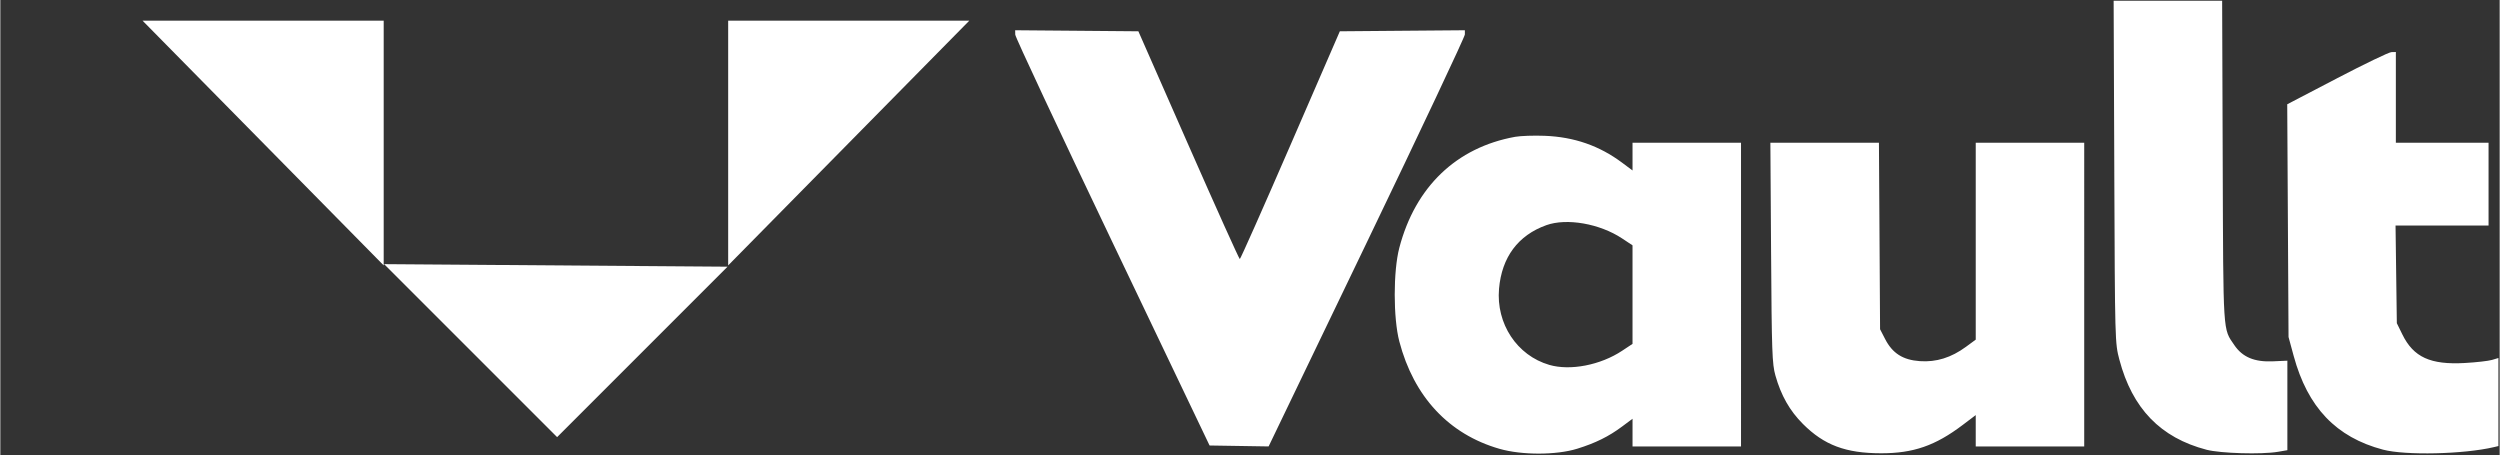
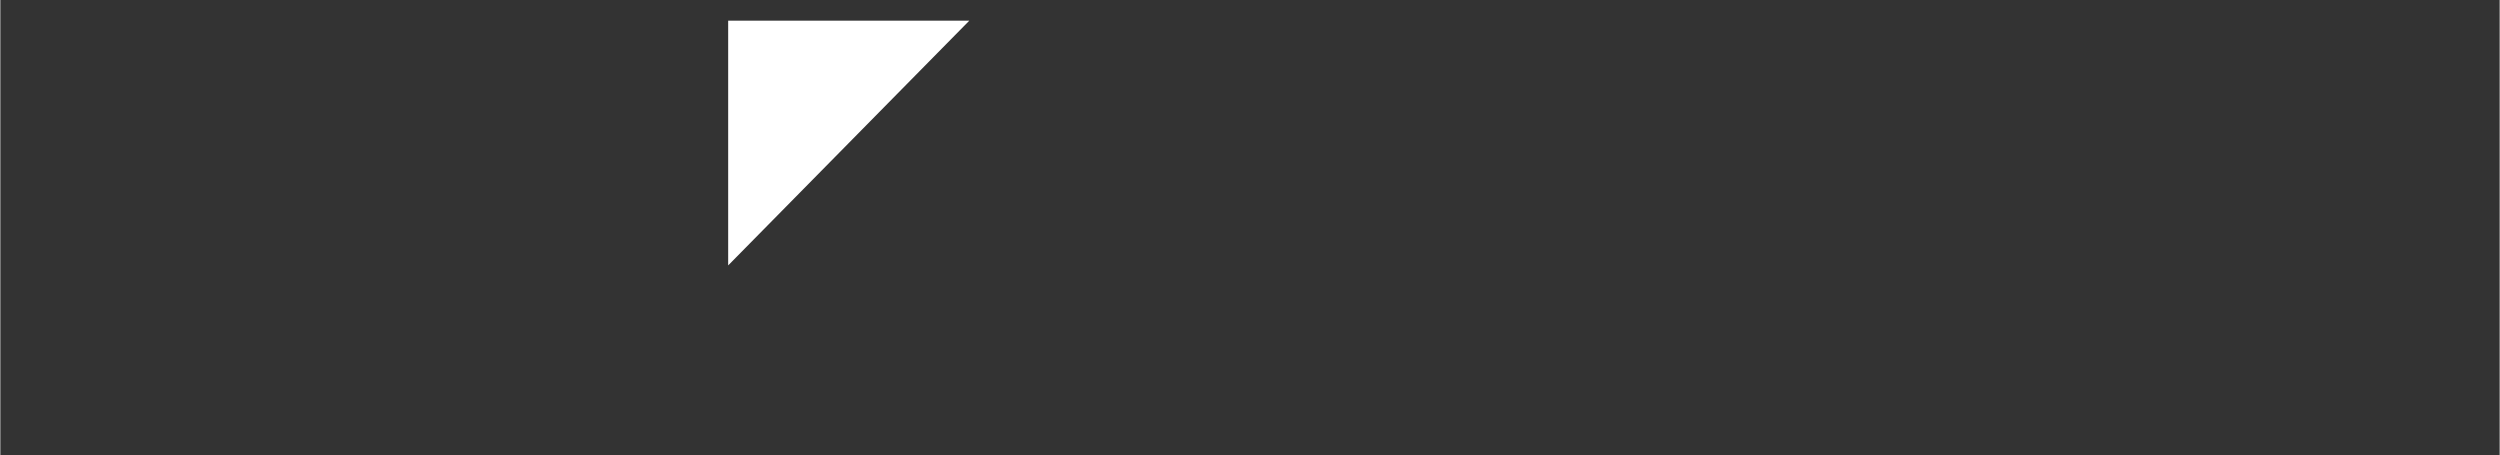
<svg xmlns="http://www.w3.org/2000/svg" id="Layer_1" data-name="Layer 1" viewBox="0 0 1992.15 362.67" width="200" height="36.4">
  <rect x="0" y="0" width="1992.15" height="362.67" fill="#333333" stroke="none" />
  <defs>
    <style>
      .cls-1 {
        clip-path: url(#clippath-4);
      }
      .cls-2, .cls-3 {
        fill: #fff;
      }
      .cls-3 {
        fill-rule: evenodd;
      }
      .cls-4 {
        fill: none;
      }
      .cls-5 {
        clip-path: url(#clippath-1);
      }
      .cls-6 {
        clip-path: url(#clippath-5);
      }
      .cls-7 {
        clip-path: url(#clippath-3);
      }
      .cls-8 {
        clip-path: url(#clippath-2);
      }
      .cls-9 {
        clip-path: url(#clippath);
      }
    </style>
    <clipPath id="clippath">
-       <rect class="cls-4" x="795.1" width="1197.05" height="362.67" />
-     </clipPath>
+       </clipPath>
    <clipPath id="clippath-1">
      <rect class="cls-4" x="113.13" y="16.55" width="193" height="195" />
    </clipPath>
    <clipPath id="clippath-2">
-       <rect class="cls-4" x="305.48" y="209.33" width="274.67" height="140" />
-     </clipPath>
+       </clipPath>
    <clipPath id="clippath-3">
      <rect class="cls-4" x="346.18" y="114.15" width="193" height="195" transform="translate(-20 375.01) rotate(-45)" />
    </clipPath>
    <clipPath id="clippath-4">
      <rect class="cls-4" x="346.18" y="114.15" width="193" height="195" transform="translate(-20 375.01) rotate(-45)" />
    </clipPath>
    <clipPath id="clippath-5">
      <rect class="cls-4" x="579.57" y="16.55" width="193" height="194.89" />
    </clipPath>
  </defs>
  <g class="cls-9">
    <path class="cls-3" d="M1684.98,136.96c.52,135.53.55,136.47,4.06,149.74,10.29,38.92,32.8,62.19,69.44,71.77,11.19,2.93,43.94,3.87,56.99,1.64l7.47-1.28v-71.34s-11.56.51-11.56.51c-14.72.65-24.21-3.34-30.71-12.9-9.21-13.55-8.78-6.73-9.27-146.01l-.45-128.53h-86.49l.53,136.39ZM168.61,192.77l168.61,168.61L674.46,24.15h-198.88v196.52H198.88V24.15H0l168.61,168.61ZM808.98,27.67c.05,1.96,34.92,76.43,77.48,165.49l77.39,161.93,47.06.75,78.22-162.51c43.02-89.38,78.21-164.02,78.21-165.86v-3.36l-49.83.41-49.83.42-39.4,90.77c-21.66,49.92-39.81,90.78-40.33,90.79s-18.92-40.83-40.9-90.77l-39.95-90.79-49.11-.42-49.11-.41.09,3.56ZM1862.58,62.38l-39.75,20.73.52,92.76.52,92.76,4.09,15.05c11.15,41.03,33.84,64.85,71.23,74.73,17.84,4.72,64.46,3.65,88.43-2.03l3.54-.84v-70.19l-5.11,1.53c-2.81.84-12.55,1.95-21.65,2.46-27.41,1.55-40.89-4.6-49.79-22.72l-4.42-9.01-1.03-77.82h74.14v-66.03h-73.89V41.45l-3.54.09c-1.95.05-21.43,9.43-43.29,20.83M1207.38,109.06c-46.82,8.49-79.55,39.85-92.29,88.45-4.88,18.6-4.88,56.03,0,74.63,11.55,44.07,39.45,73.99,79.83,85.6,17.83,5.13,45.33,5.09,61.99-.08,14.61-4.54,25.14-9.75,35.81-17.72l8.26-6.16v22.11h86.47V113.77h-86.47v22.11l-8.26-6.17c-18.14-13.55-38.23-20.54-61.71-21.46-8.65-.34-19.28.03-23.64.81M1411.42,201.42c.51,79.14.84,88.64,3.44,97.86,4.5,15.95,11.39,28.09,21.96,38.66,16.87,16.87,34.07,23.32,62.26,23.35,25.74.03,43.24-6.05,65.1-22.59l10.36-7.84v25.03h86.47V113.77h-86.47v156.95l-7.82,5.74c-11.74,8.61-23.67,12.32-36.73,11.4-13.52-.95-21.81-6.23-27.68-17.63l-4.02-7.8-.45-74.33-.45-74.33h-86.53l.56,87.65ZM1232.27,179.48c-22.53,8.07-35.49,25.48-37.7,50.63-2.44,27.89,14.28,53.24,40.08,60.74,16.7,4.85,40.79.18,58.06-11.28l8.26-5.47v-78.55l-8.26-5.47c-17.84-11.83-44.14-16.44-60.45-10.6" />
  </g>
  <g class="cls-5">
-     <path class="cls-2" d="M305.56,211.55L113.35,16.47h192.21v195.08Z" />
-   </g>
+     </g>
  <g class="cls-8">
    <g class="cls-7">
      <g class="cls-1">
-         <path class="cls-2" d="M305.9,210.54l273.86,2.03-135.91,135.91-137.95-137.94Z" />
-       </g>
+         </g>
    </g>
  </g>
  <g class="cls-6">
    <path class="cls-2" d="M580.14,211.55L772.35,16.47h-192.21v195.08Z" />
  </g>
</svg>